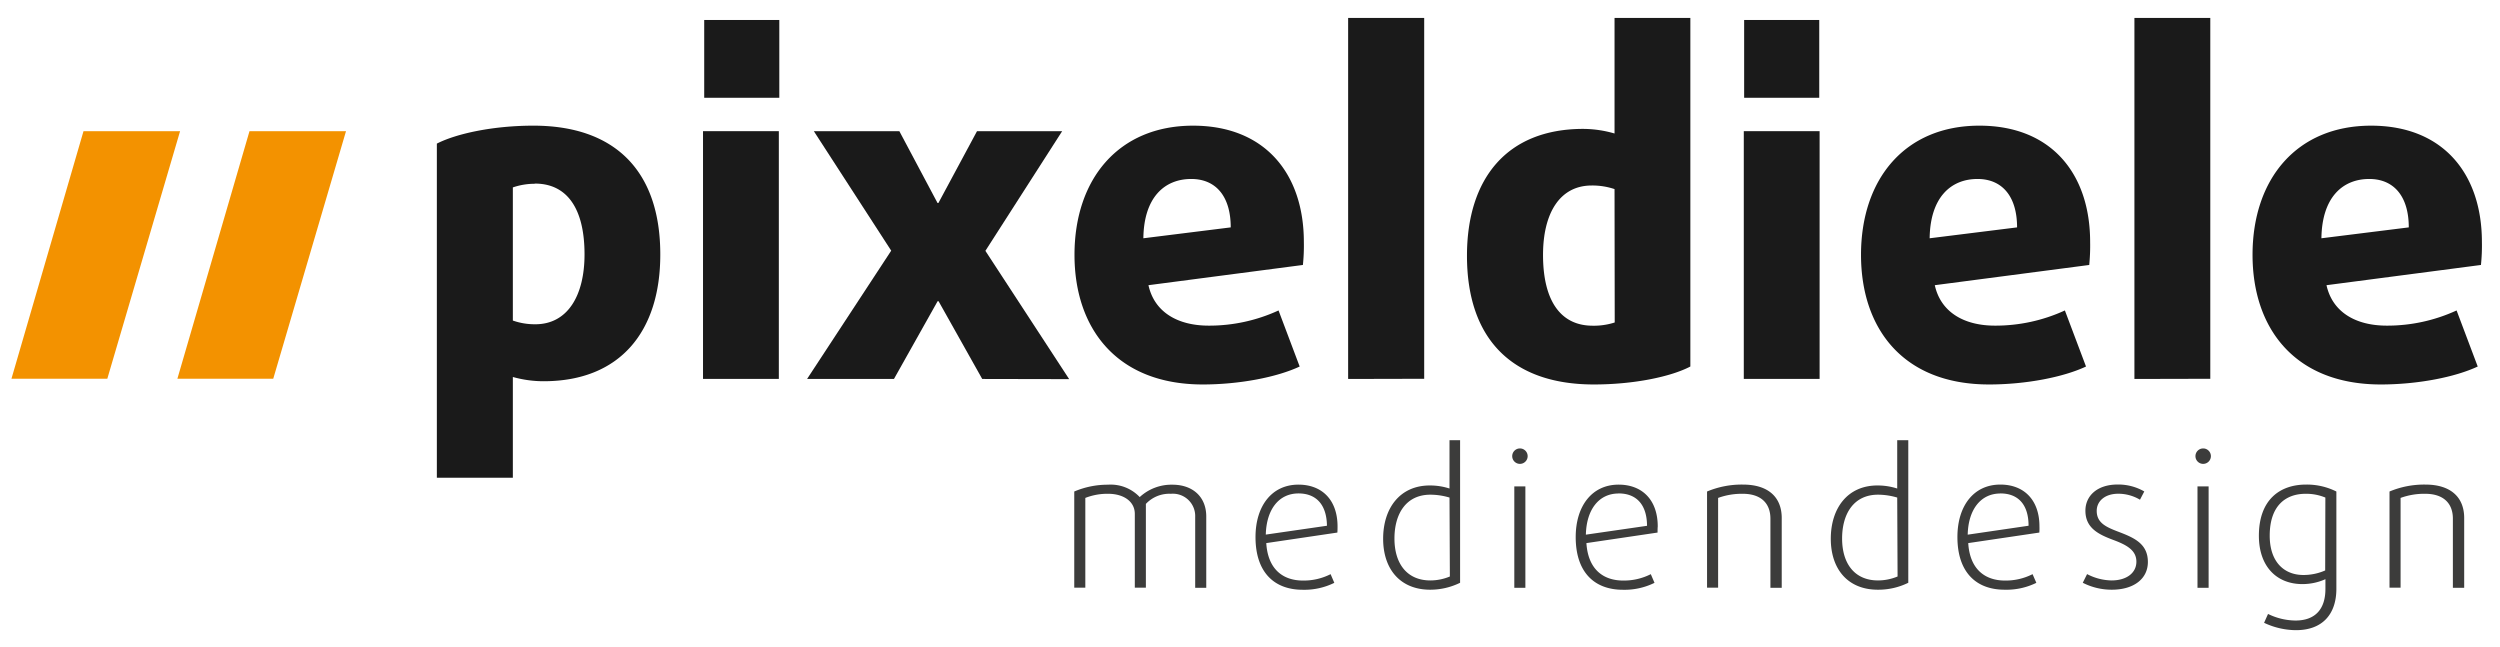
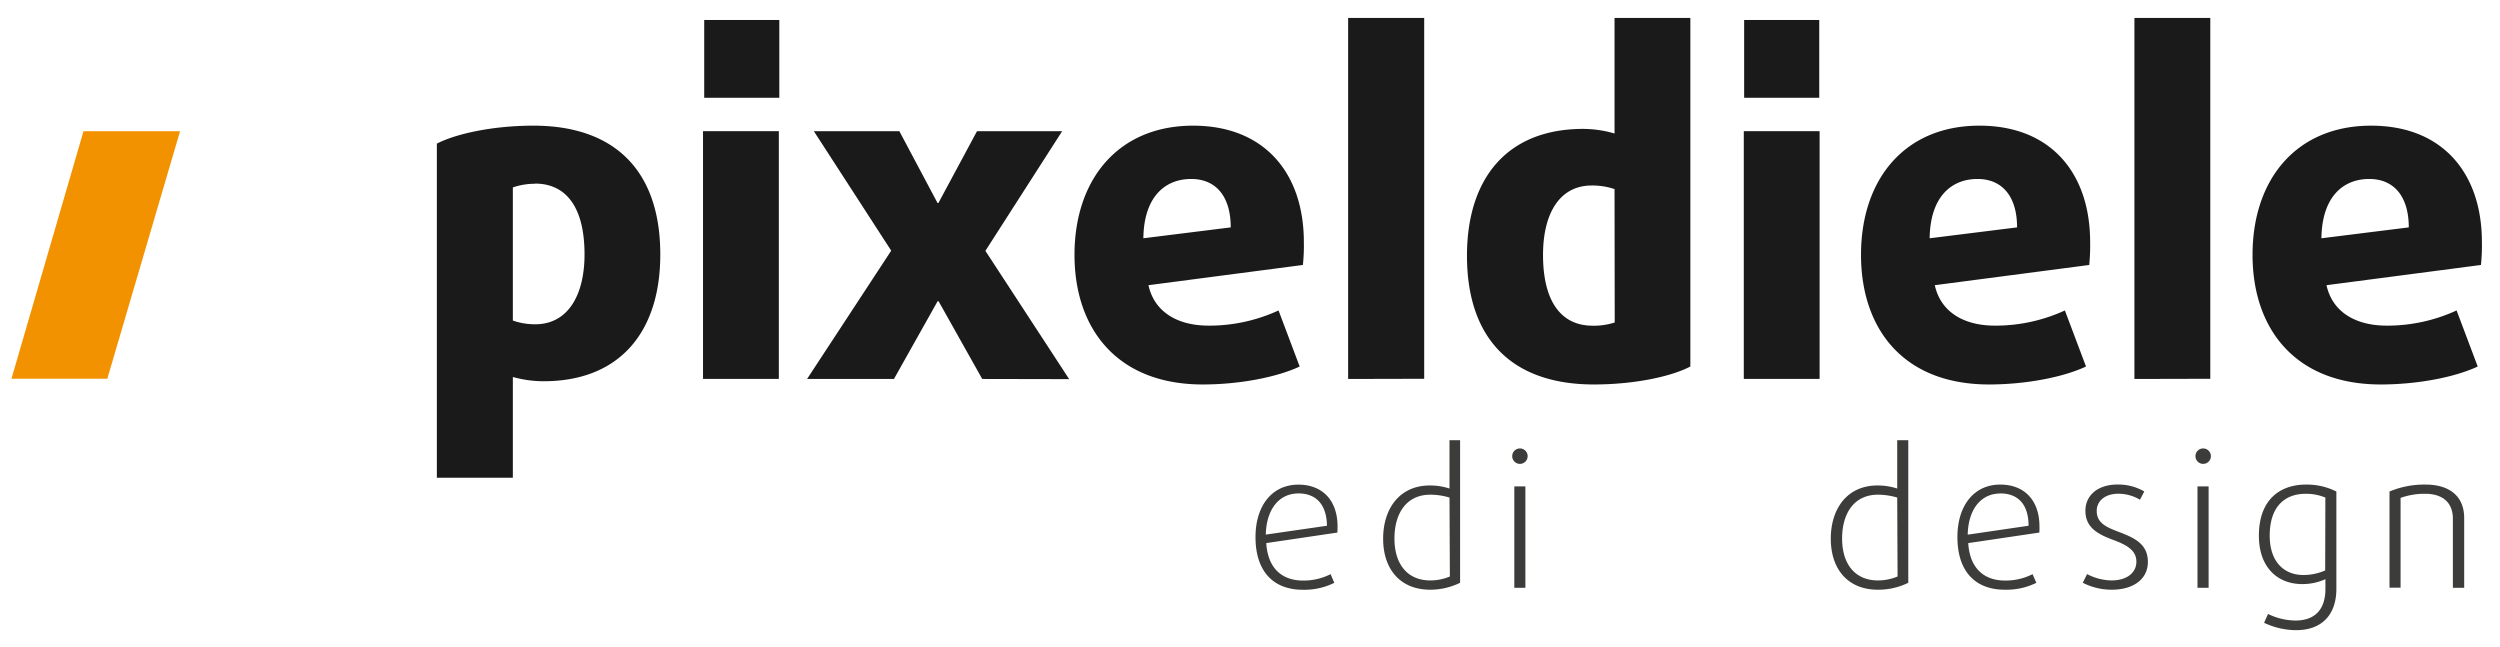
<svg xmlns="http://www.w3.org/2000/svg" width="147.38mm" height="38.13mm" viewBox="0 0 417.78 108.09">
  <title>pixeldiele-logo</title>
  <g id="Wortmarke">
    <g id="Text_zusammen" data-name="Text zusammen">
-       <path d="M199.73,98.23V86.38a3.73,3.73,0,0,0-4.06-3.86,5.36,5.36,0,0,0-4.18,1.69v14h-1.85V85.88c0-2.07-1.86-3.36-4.46-3.36a10.06,10.06,0,0,0-3.81.69v15h-1.85V82.14A14.25,14.25,0,0,1,185.14,81a6.68,6.68,0,0,1,5.32,2.07A7.82,7.82,0,0,1,195.93,81c3.36,0,5.65,2,5.65,5.31V98.23Z" style="fill:#3c3c3b" />
      <path d="M223.49,89l-11.88,1.76c.25,4.15,2.57,6.26,6.15,6.26a9.92,9.92,0,0,0,4.6-1.07l.62,1.45a11.32,11.32,0,0,1-5.28,1.16c-4.84,0-7.89-3-7.89-8.8,0-5.22,2.74-8.77,7.17-8.77,3.93,0,6.54,2.54,6.54,7C223.52,88.3,223.52,88.62,223.49,89ZM217,82.46c-3.33,0-5.37,2.73-5.47,6.88l10.22-1.48C221.7,84.18,219.81,82.46,217,82.46Z" style="fill:#3c3c3b" />
      <path d="M239,98.55c-5,0-7.86-3.43-7.86-8.52s2.8-8.9,7.79-8.9a10.55,10.55,0,0,1,3.3.51V73.56H244V97.39A11.33,11.33,0,0,1,239,98.55Zm3.23-15.4a11.25,11.25,0,0,0-3.2-.48c-4,0-6,3.12-6,7.33s2.11,7,6,7a8.42,8.42,0,0,0,3.26-.66Z" style="fill:#3c3c3b" />
      <path d="M254,77.52a1.29,1.29,0,1,1,0-2.58,1.29,1.29,0,0,1,0,2.58Zm-.94,20.71V81.29h1.85V98.23Z" style="fill:#3c3c3b" />
-       <path d="M277,89l-11.89,1.76c.26,4.15,2.58,6.26,6.17,6.26a9.91,9.91,0,0,0,4.59-1.07l.62,1.45a11.32,11.32,0,0,1-5.28,1.16c-4.84,0-7.89-3-7.89-8.8,0-5.22,2.74-8.77,7.17-8.77,3.93,0,6.54,2.54,6.54,7C277,88.3,277,88.62,277,89Zm-6.51-6.53c-3.33,0-5.38,2.73-5.47,6.88l10.22-1.48C275.22,84.18,273.33,82.46,270.5,82.46Z" style="fill:#3c3c3b" />
-       <path d="M295.86,98.23V86.67c0-2.52-1.54-4.15-4.62-4.15a11.59,11.59,0,0,0-4.12.69v15h-1.85V82.14a15,15,0,0,1,6-1.16c4.22,0,6.48,2.1,6.48,5.59V98.23Z" style="fill:#3c3c3b" />
      <path d="M313.81,98.55c-5,0-7.86-3.43-7.86-8.52s2.8-8.9,7.79-8.9a10.67,10.67,0,0,1,3.31.51V73.56h1.85V97.39A11.33,11.33,0,0,1,313.81,98.55Zm3.24-15.4a11.39,11.39,0,0,0-3.21-.48c-4,0-6,3.12-6,7.33s2.11,7,6,7a8.52,8.52,0,0,0,3.27-.66Z" style="fill:#3c3c3b" />
      <path d="M340.8,89l-11.88,1.76c.25,4.15,2.58,6.26,6.16,6.26a9.88,9.88,0,0,0,4.59-1.07l.63,1.45A11.32,11.32,0,0,1,335,98.55c-4.84,0-7.89-3-7.89-8.8,0-5.22,2.73-8.77,7.17-8.77,3.93,0,6.54,2.54,6.54,7A8.87,8.87,0,0,1,340.8,89Zm-6.5-6.53c-3.33,0-5.38,2.73-5.47,6.88L339,87.86C339,84.18,337.13,82.46,334.3,82.46Z" style="fill:#3c3c3b" />
      <path d="M352.9,98.55a10.61,10.61,0,0,1-4.84-1.16l.72-1.45A9.13,9.13,0,0,0,352.87,97c2.48,0,4.15-1.23,4.15-3.14s-1.64-2.8-3.84-3.62c-2.51-.94-4.68-2-4.68-4.9,0-2.46,1.95-4.37,5.38-4.37a8.72,8.72,0,0,1,4.46,1.16l-.72,1.38a7.11,7.11,0,0,0-3.62-1c-2.29,0-3.61,1.28-3.61,2.86,0,2,1.54,2.7,3.61,3.49,2.64,1,4.94,2,4.94,5.06C358.94,96.69,356.64,98.55,352.9,98.55Z" style="fill:#3c3c3b" />
      <path d="M368.18,77.52a1.29,1.29,0,1,1,0-2.58,1.29,1.29,0,0,1,0,2.58Zm-.95,20.71V81.29h1.86V98.23Z" style="fill:#3c3c3b" />
      <path d="M383.7,105.31a12.59,12.59,0,0,1-5.34-1.23l.66-1.48a10.63,10.63,0,0,0,4.59,1.1c3.3,0,5-1.91,5-5.28V96.79a9.37,9.37,0,0,1-3.86.82c-4.25,0-7.26-2.9-7.26-8.08,0-6,3.49-8.55,7.89-8.55a11,11,0,0,1,5.06,1.16V98.42C390.43,102.76,388,105.31,383.7,105.31Zm4.9-22.16a8.36,8.36,0,0,0-3.3-.63c-3.27,0-6,1.92-6,7,0,4.37,2.39,6.57,5.63,6.57a9,9,0,0,0,3.64-.76Z" style="fill:#3c3c3b" />
      <path d="M409.91,98.23V86.67c0-2.52-1.54-4.15-4.62-4.15a11.59,11.59,0,0,0-4.12.69v15h-1.85V82.14a15,15,0,0,1,6-1.16c4.21,0,6.48,2.1,6.48,5.59V98.23Z" style="fill:#3c3c3b" />
      <path d="M90.84,63.71A19.07,19.07,0,0,1,85.7,63V79.84H73V24c3.31-1.69,9.45-3,16.14-3,13.74,0,21.2,7.68,21.2,21.51C110.36,55.34,103.67,63.71,90.84,63.71Zm-1.45-33a11.31,11.31,0,0,0-3.69.61V53.57a11.09,11.09,0,0,0,3.76.62c5.38,0,8.22-4.77,8.22-11.68C97.68,34.75,94.69,30.68,89.39,30.68Z" style="fill:#1a1a1a" />
      <rect x="117.48" y="21.92" width="12.67" height="41.4" style="fill:#1a1a1a" />
      <rect x="117.68" y="3.34" width="12.55" height="13" style="fill:#1a1a1a" />
      <path d="M164.14,63.33l-7.3-13h-.15l-7.3,13H134.87l14.06-21.44L136,21.92h14.29l6.38,12h.15l6.45-12H177.5l-12.83,20,14,21.44Z" style="fill:#1a1a1a" />
      <path d="M217.73,44.28l-25.81,3.38c1,4.53,4.92,6.76,10.07,6.76a27.72,27.72,0,0,0,11.67-2.54l3.53,9.37c-3.76,1.77-10,3-16.2,3-14.37,0-21.43-9.37-21.43-21.66,0-12.68,7.37-21.59,19.81-21.59,12.06,0,18.52,8.07,18.52,19.44A30.91,30.91,0,0,1,217.73,44.28ZM199.07,29.91c-4.46,0-7.92,3.07-8,9.91L205.67,38C205.67,32.75,203.14,29.91,199.07,29.91Z" style="fill:#1a1a1a" />
      <path d="M225.29,63.33V3H238v60.3Z" style="fill:#1a1a1a" />
      <path d="M266.35,64.25c-13.75,0-21.2-7.68-21.2-21.51,0-12.83,6.61-21.2,19.44-21.2a19,19,0,0,1,5.22.77V3h12.67V61.25C279.26,62.94,273.11,64.25,266.35,64.25Zm3.46-32.65A11.66,11.66,0,0,0,266,31c-5.38,0-8.14,4.68-8.14,11.6,0,7.75,3,11.83,8.29,11.83a11.29,11.29,0,0,0,3.69-.54Z" style="fill:#1a1a1a" />
      <rect x="291.41" y="21.92" width="12.67" height="41.4" style="fill:#1a1a1a" />
      <rect x="291.47" y="3.34" width="12.55" height="13" style="fill:#1a1a1a" />
      <path d="M349.14,44.28l-25.81,3.38c1,4.53,4.91,6.76,10.06,6.76a27.76,27.76,0,0,0,11.68-2.54l3.53,9.37c-3.76,1.77-10,3-16.21,3C318,64.25,311,54.88,311,42.59,311,29.91,318.34,21,330.78,21c12.06,0,18.51,8.07,18.51,19.44A33,33,0,0,1,349.14,44.28ZM330.47,29.91c-4.45,0-7.91,3.07-8,9.91L337.08,38C337.08,32.75,334.54,29.91,330.47,29.91Z" style="fill:#1a1a1a" />
      <path d="M356.69,63.33V3h12.68v60.3Z" style="fill:#1a1a1a" />
      <path d="M414.6,44.28l-25.81,3.38c1,4.53,4.92,6.76,10.07,6.76a27.72,27.72,0,0,0,11.67-2.54l3.53,9.37c-3.76,1.77-10,3-16.2,3-14.37,0-21.43-9.37-21.43-21.66,0-12.68,7.37-21.59,19.81-21.59,12.06,0,18.52,8.07,18.52,19.44A30.91,30.91,0,0,1,414.6,44.28ZM395.94,29.91c-4.46,0-7.91,3.07-8,9.91L402.54,38C402.54,32.75,400,29.91,395.94,29.91Z" style="fill:#1a1a1a" />
    </g>
  </g>
  <g id="Signet">
    <g id="Signet-2" data-name="Signet">
-       <polyline points="29.64 63.29 45.66 63.29 57.82 21.92 41.69 21.92" style="fill:#f39200" />
      <polyline points="1.91 63.29 17.93 63.29 30.09 21.92 13.95 21.92" style="fill:#f39200" />
    </g>
  </g>
</svg>